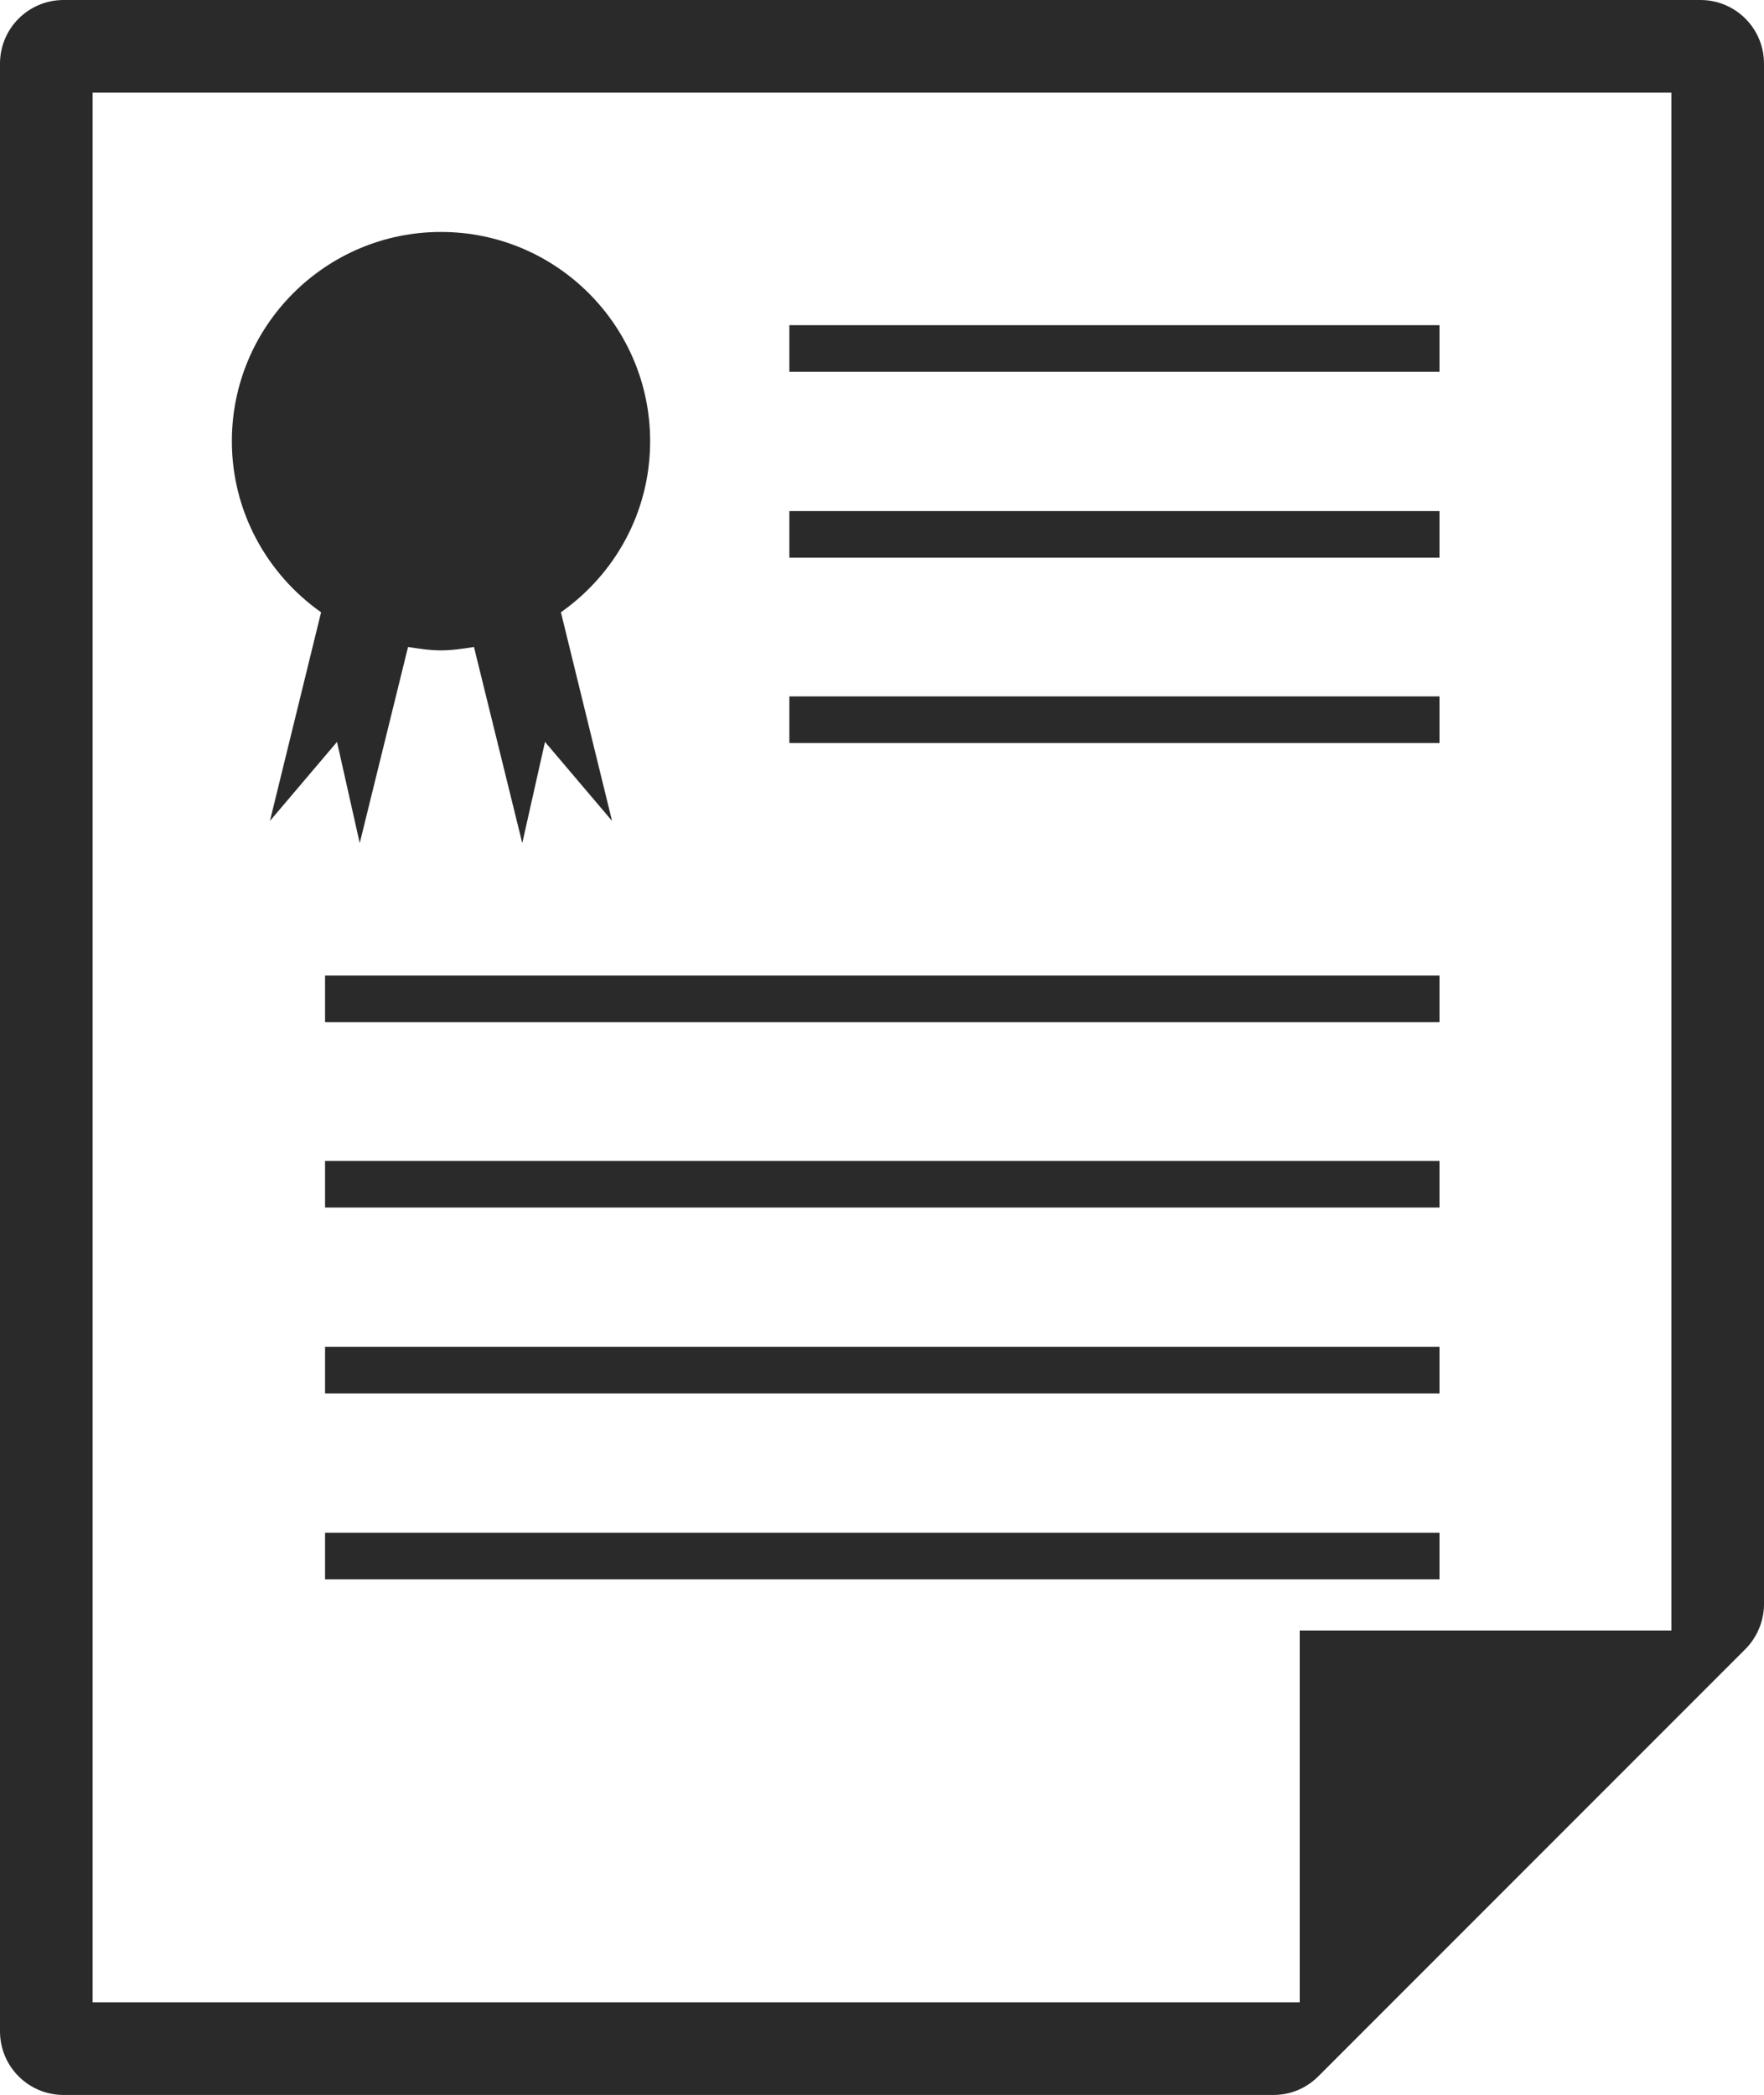
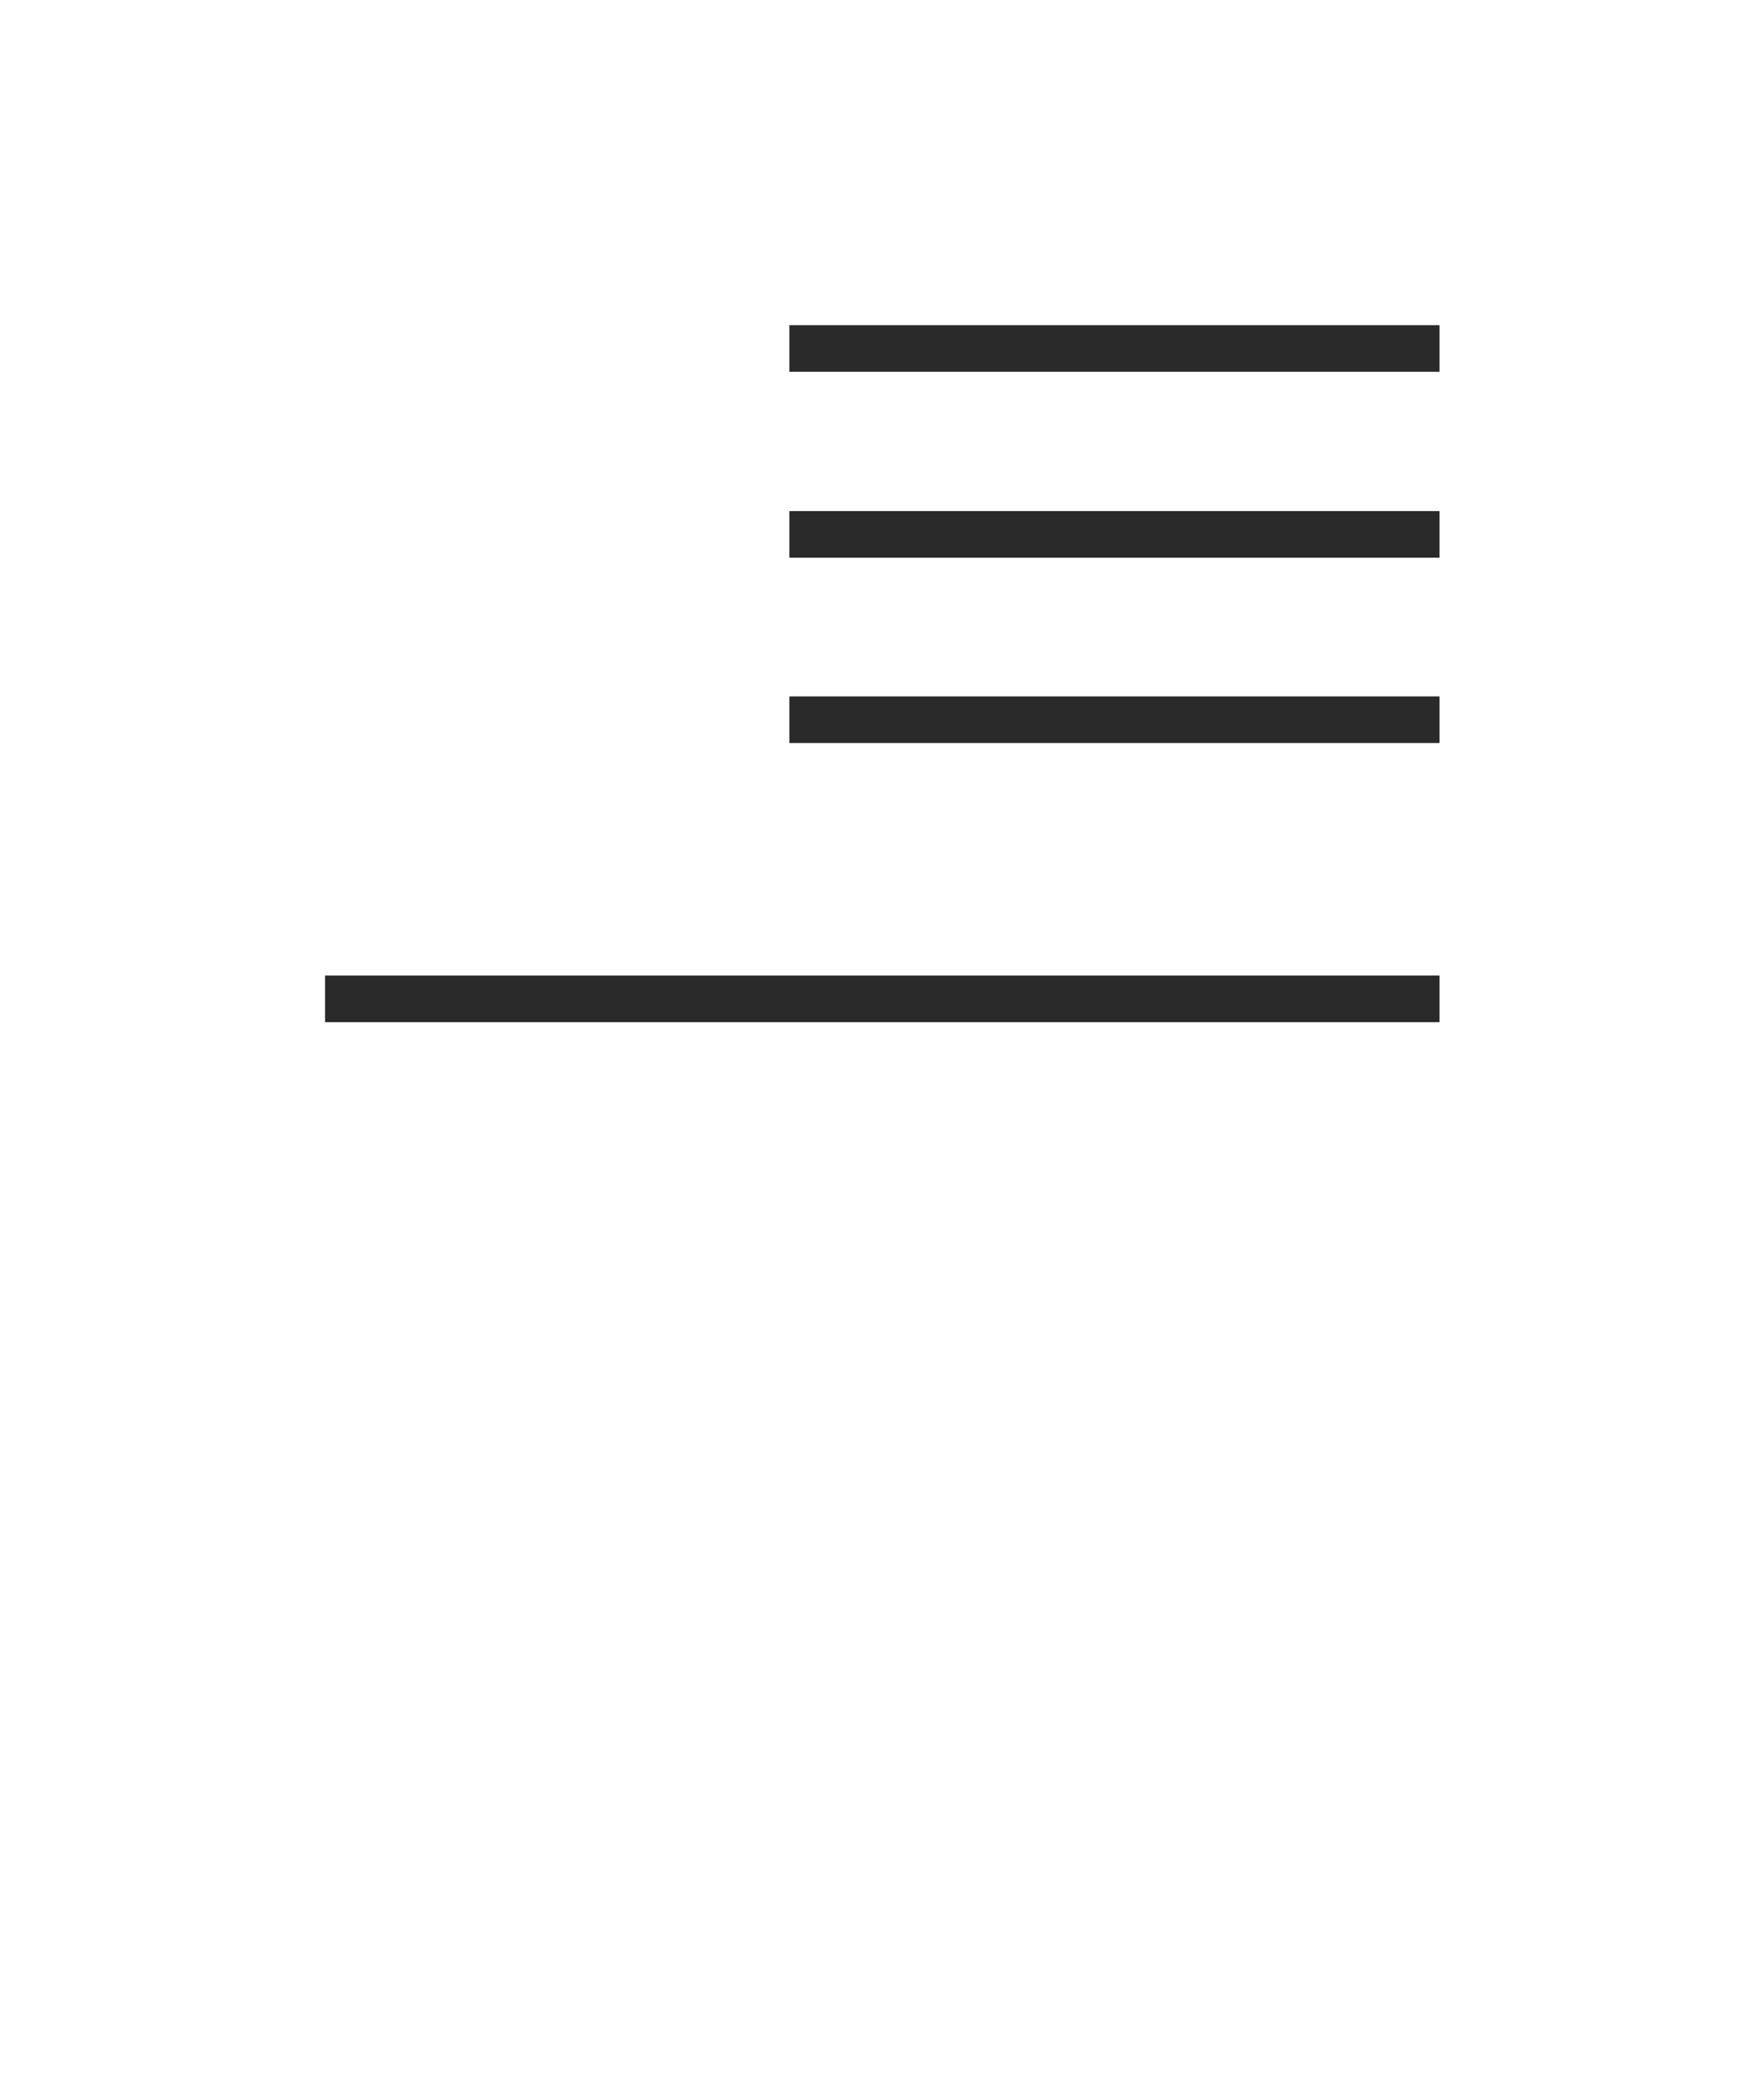
<svg xmlns="http://www.w3.org/2000/svg" id="_レイヤー_2" data-name="レイヤー 2" viewBox="0 0 31.04 36.85">
  <defs>
    <style>
      .cls-1 {
        fill: #2a2a2a;
      }
    </style>
  </defs>
  <g id="_文字" data-name="文字">
    <g>
-       <path class="cls-1" d="M29.92,0H1.12C.5,0,0,.5,0,1.12v34.61c0,.62.5,1.12,1.12,1.12h21.29c.3,0,.58-.12.79-.33l7.51-7.51c.21-.21.33-.5.33-.79V1.12c0-.62-.5-1.12-1.12-1.12ZM29.41,28.68h-6.54v6.54H1.63V1.63h27.78v27.05Z" />
-       <path class="cls-1" d="M5.65,10.77l-.9,3.67,1.18-1.39.4,1.78.85-3.45c.19.03.38.06.58.06s.39-.03.58-.06l.85,3.45.4-1.78,1.18,1.39-.9-3.67c.95-.67,1.57-1.76,1.57-3.01,0-2.03-1.65-3.68-3.68-3.68s-3.68,1.65-3.68,3.68c0,1.24.62,2.34,1.57,3.01Z" />
      <rect class="cls-1" x="13.89" y="5.72" width="11.44" height=".82" />
      <rect class="cls-1" x="13.89" y="8.99" width="11.44" height=".82" />
      <rect class="cls-1" x="13.89" y="12.25" width="11.44" height=".82" />
      <rect class="cls-1" x="5.72" y="17.16" width="19.61" height=".82" />
-       <rect class="cls-1" x="5.72" y="20.42" width="19.61" height=".82" />
-       <rect class="cls-1" x="5.72" y="23.69" width="19.61" height=".82" />
-       <rect class="cls-1" x="5.72" y="26.96" width="19.61" height=".82" />
    </g>
  </g>
</svg>